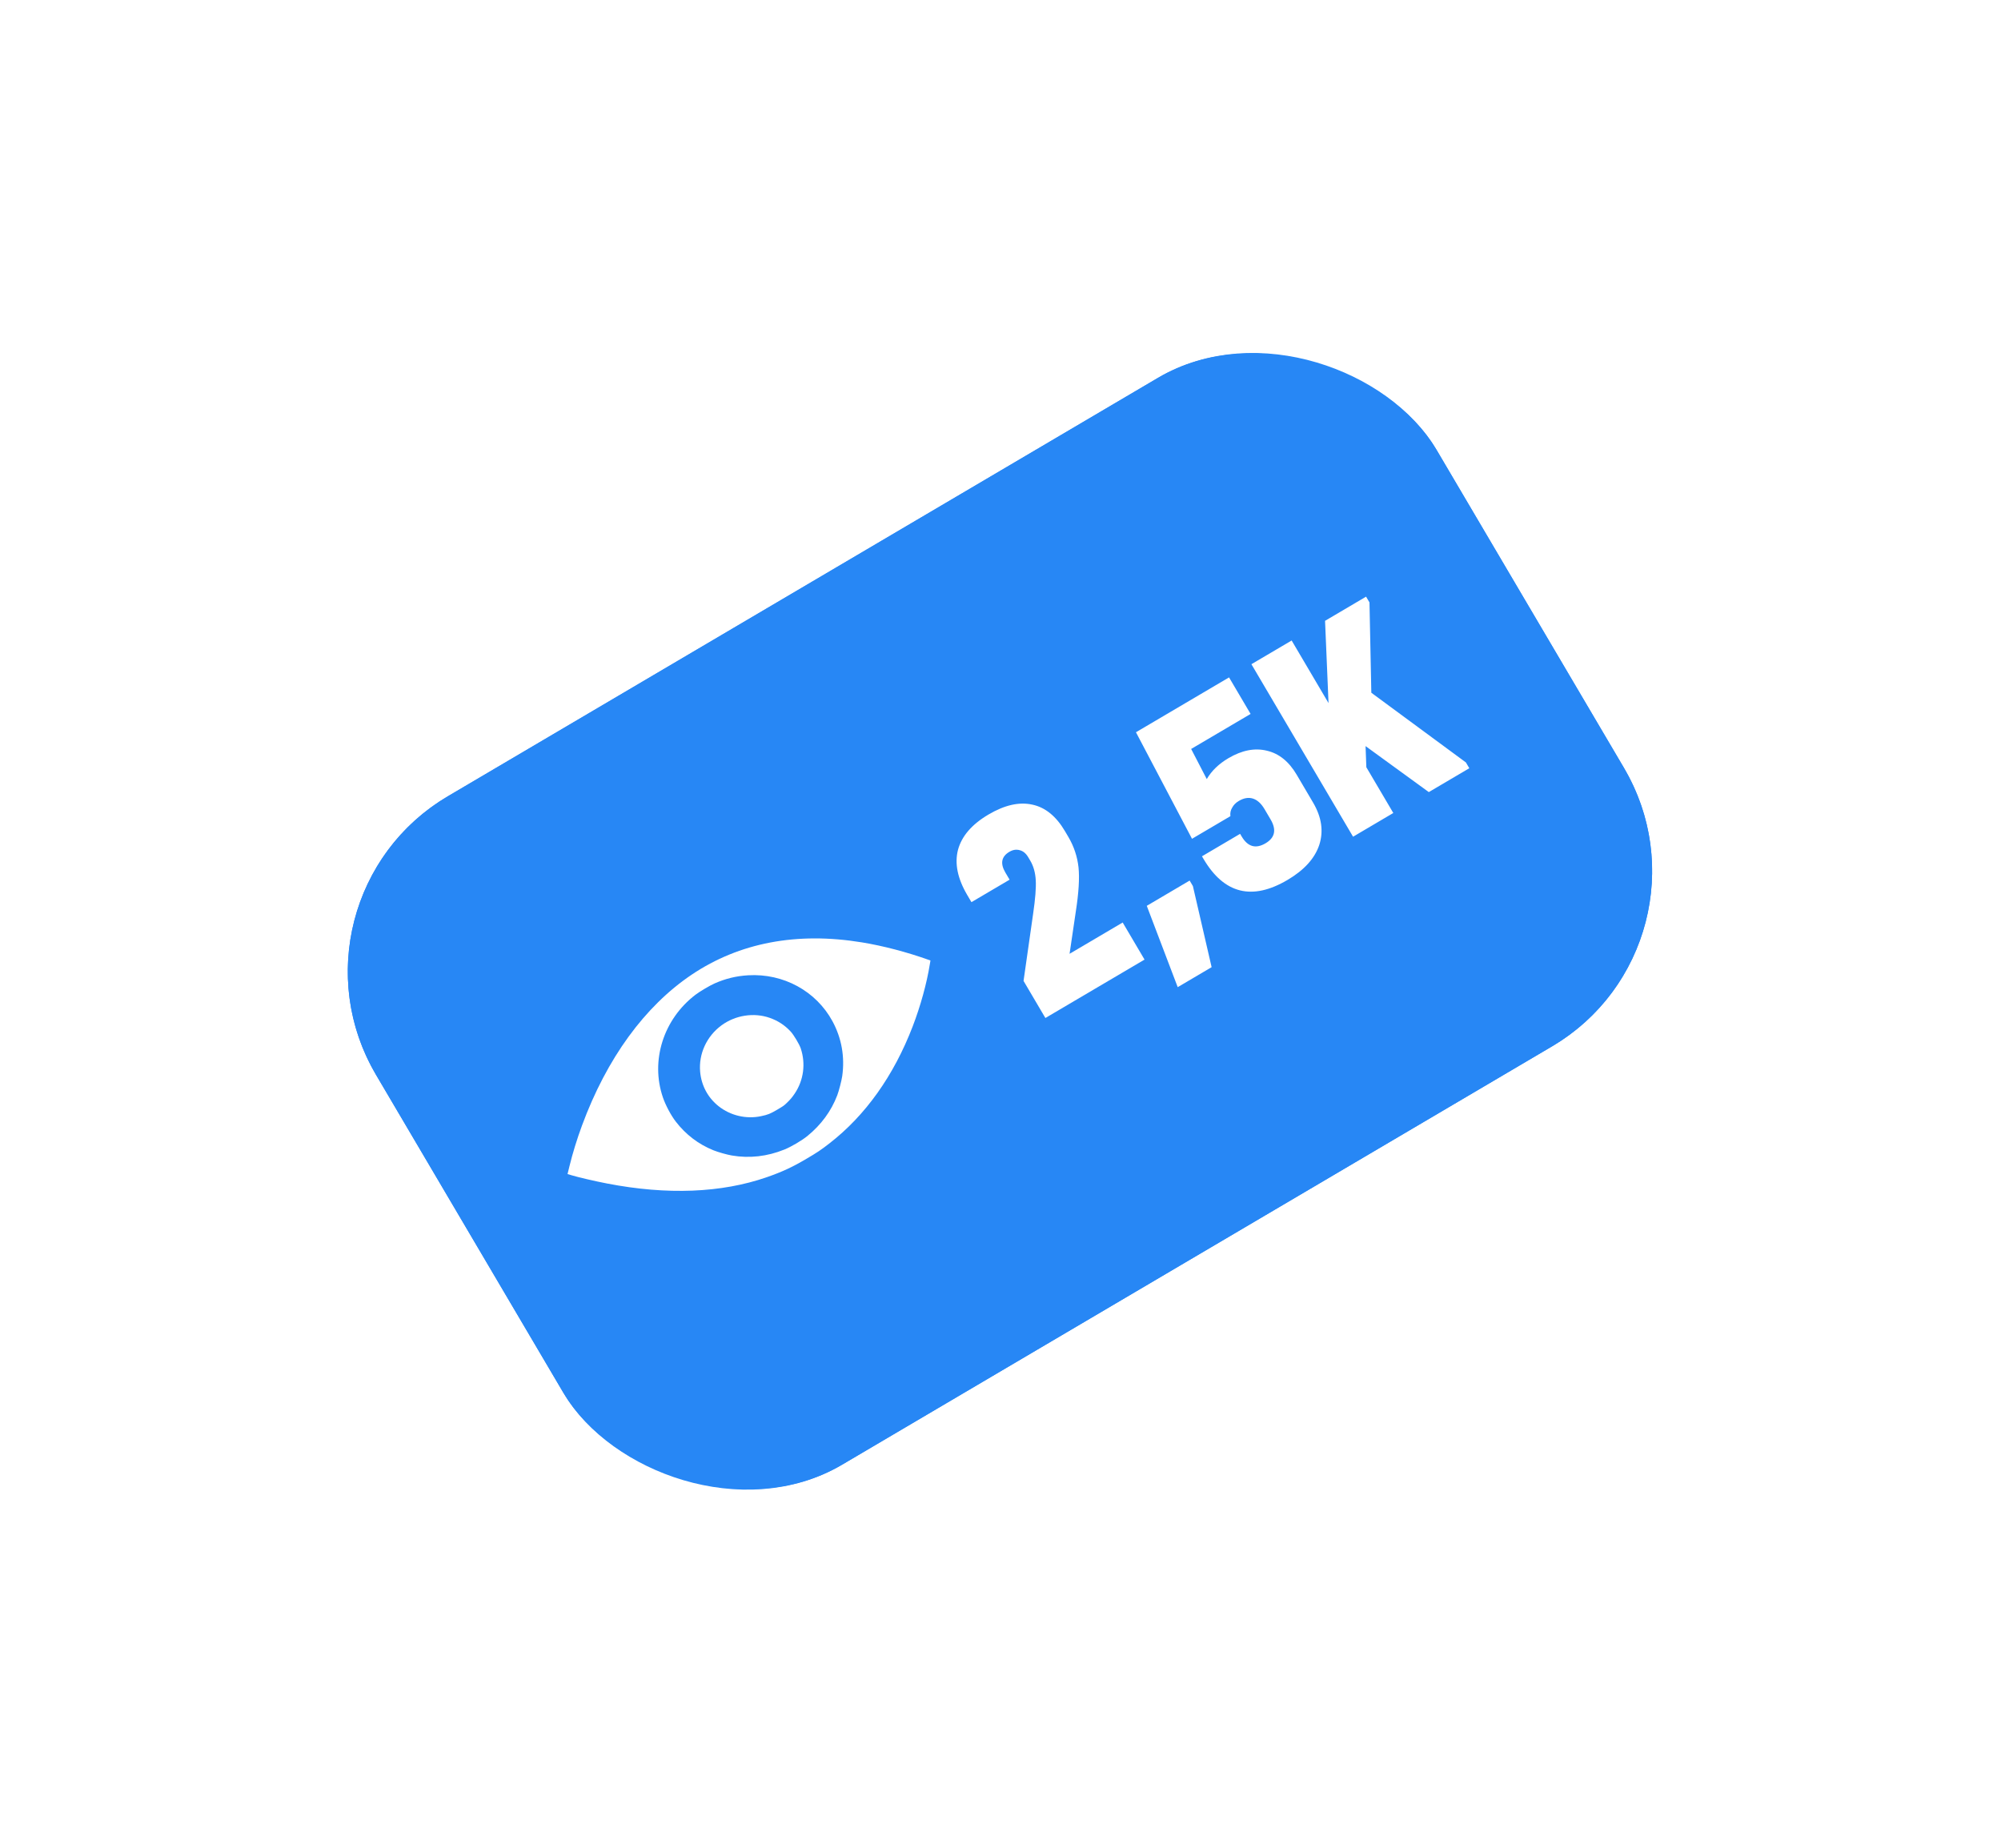
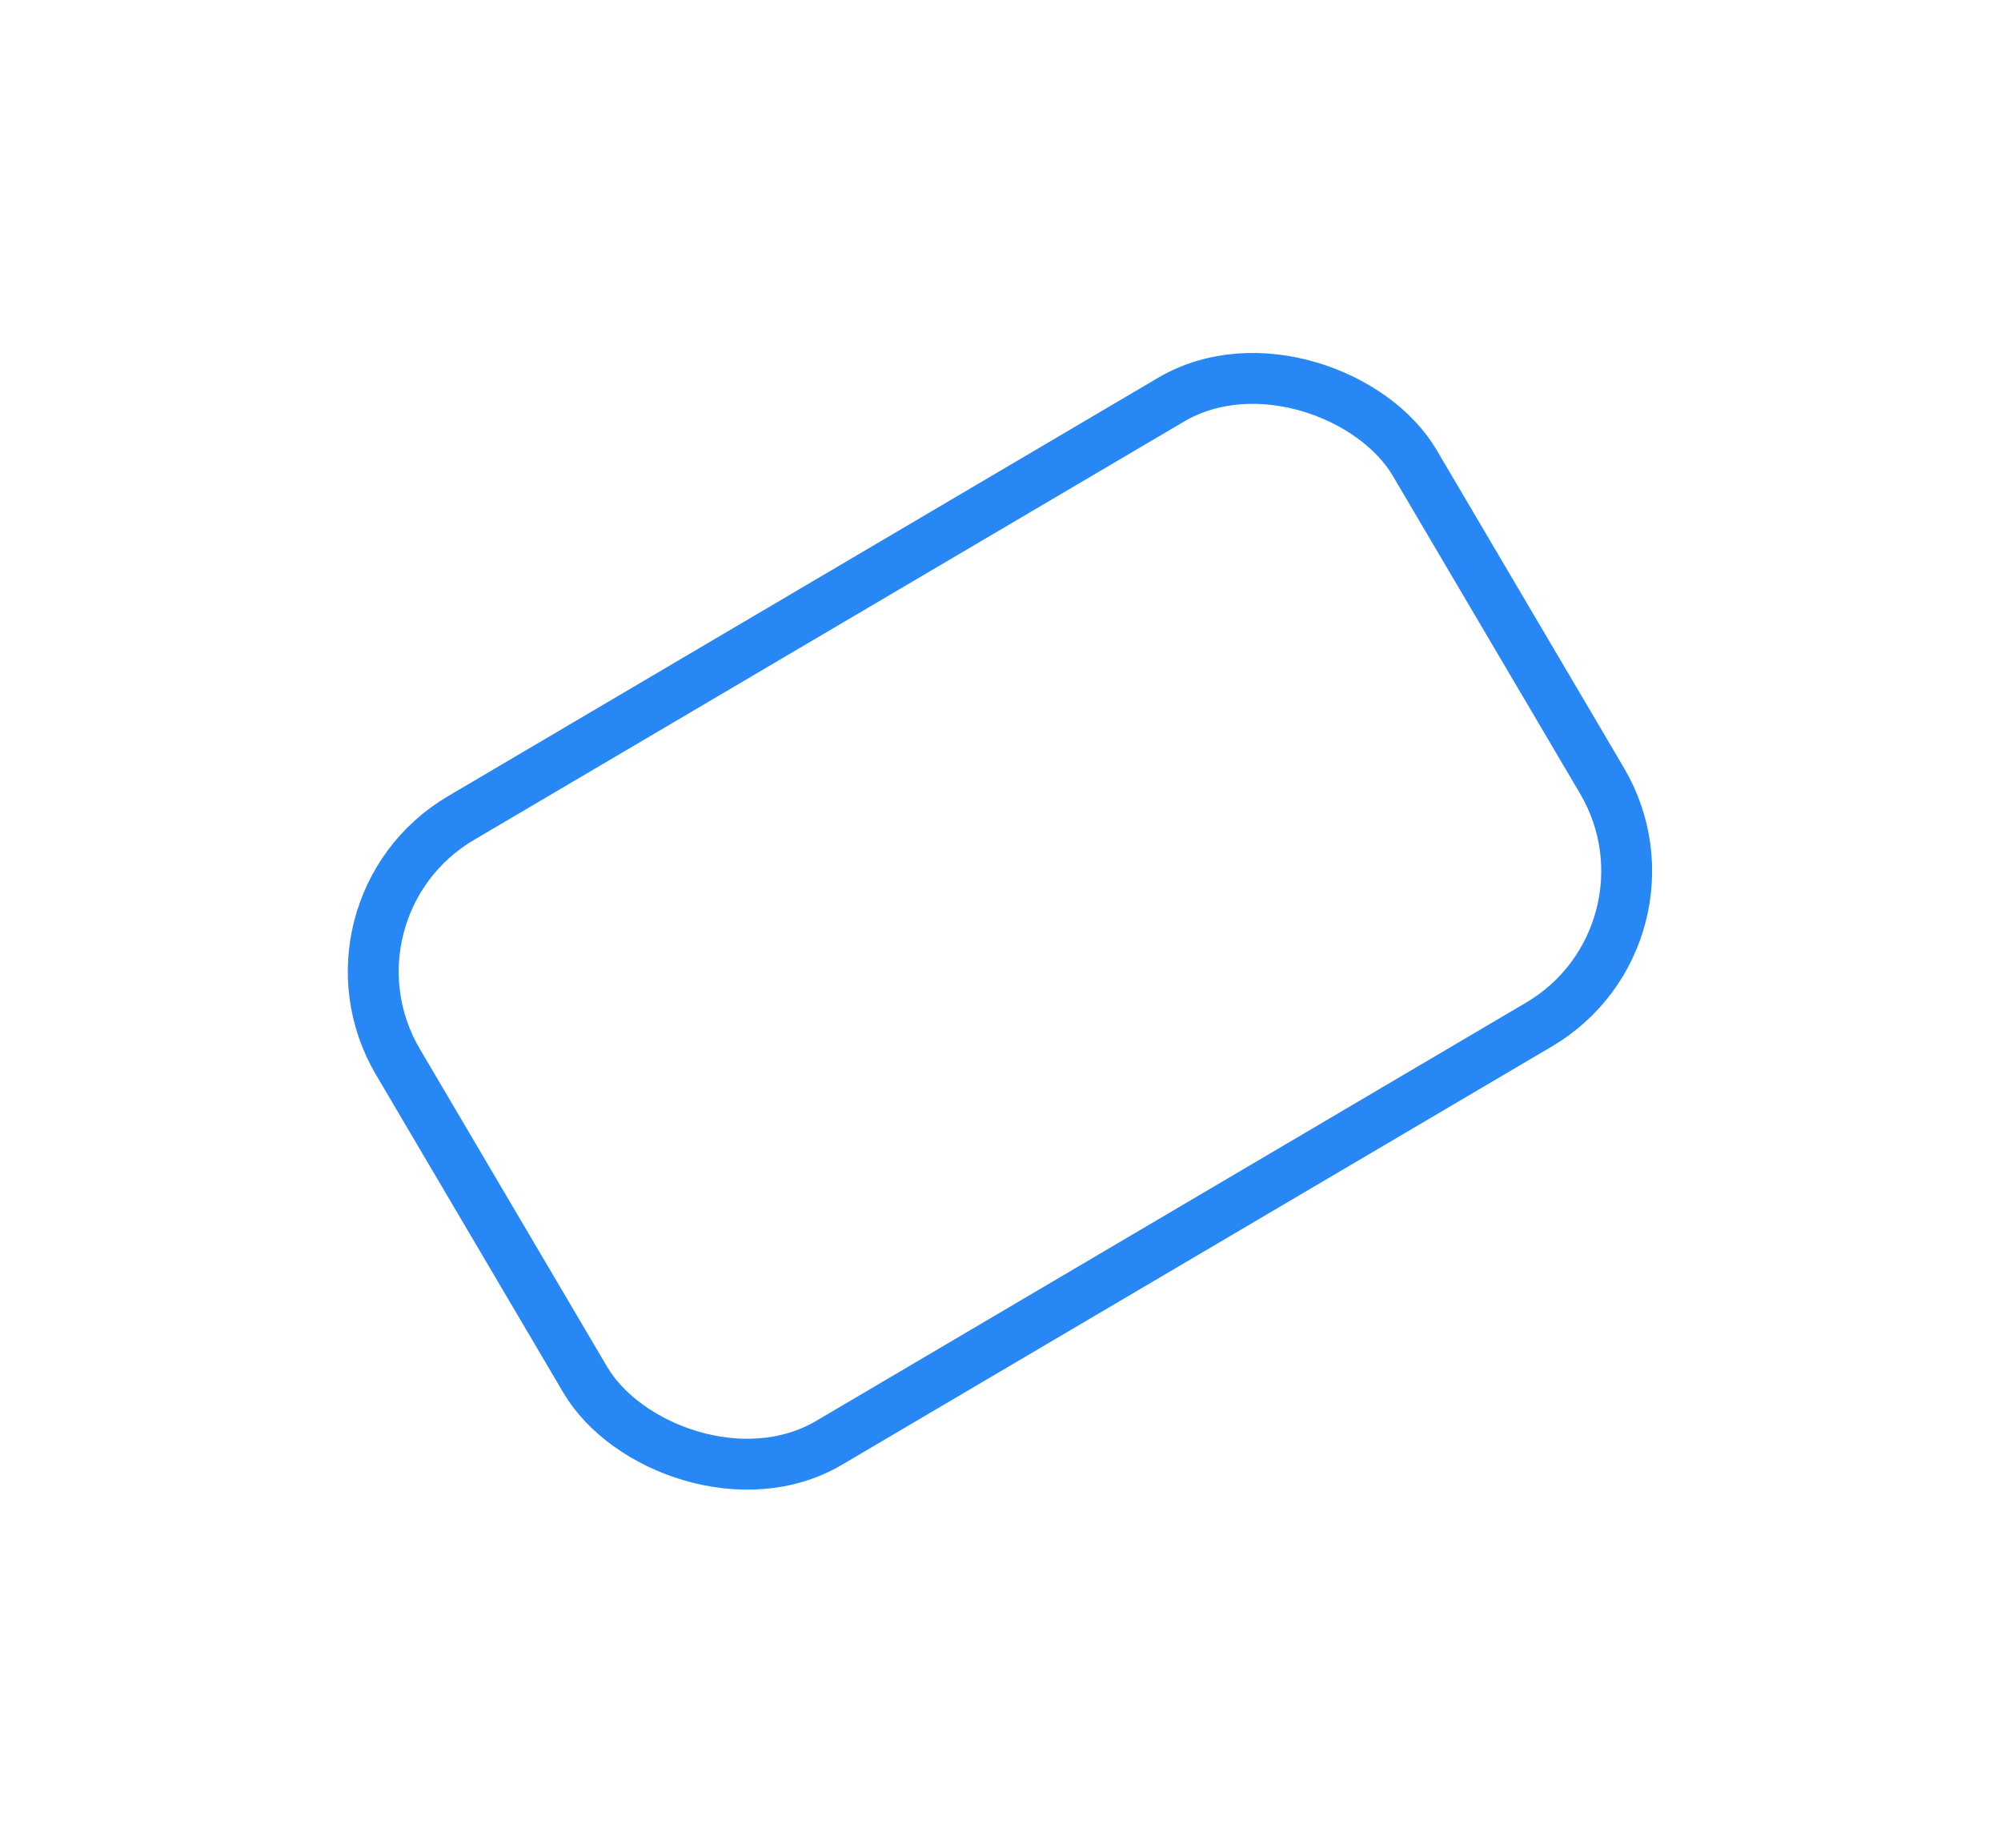
<svg xmlns="http://www.w3.org/2000/svg" width="118" height="109" viewBox="0 0 118 109" fill="none">
  <g filter="url(#filter0_d)">
-     <rect x="16.081" y="53.046" width="72.592" height="45.764" rx="12" transform="rotate(-30.509 16.081 53.046)" fill="#2787F5" />
    <rect x="18.135" y="53.577" width="69.592" height="42.764" rx="10.5" transform="rotate(-30.509 18.135 53.577)" stroke="#2787F5" stroke-width="3" />
  </g>
  <path d="M66.205 54.404L67.494 56.591L61.647 60.036L60.359 57.849L60.925 53.881C61.053 53.011 61.104 52.354 61.079 51.909C61.054 51.465 60.947 51.082 60.758 50.761L60.639 50.56C60.505 50.332 60.339 50.193 60.142 50.142C59.939 50.081 59.734 50.111 59.527 50.233C59.052 50.513 58.972 50.922 59.289 51.46L59.536 51.879L57.287 53.204L57.04 52.785C56.468 51.813 56.285 50.925 56.493 50.12C56.712 49.308 57.312 48.613 58.294 48.035C59.246 47.474 60.106 47.28 60.877 47.453C61.641 47.615 62.282 48.136 62.8 49.015L63.001 49.356C63.33 49.914 63.53 50.514 63.601 51.154C63.666 51.785 63.613 52.652 63.441 53.756L63.073 56.25L66.205 54.404ZM67.626 53.421L70.154 51.931L70.346 52.257L71.45 57.038L69.45 58.217L67.626 53.421ZM72.443 44.712C73.239 44.243 73.995 44.096 74.712 44.273C75.423 44.439 76.007 44.91 76.464 45.685L77.432 47.329C77.938 48.187 78.06 49.021 77.798 49.829C77.531 50.628 76.906 51.316 75.924 51.895C73.835 53.126 72.185 52.712 70.972 50.655L70.881 50.5L73.13 49.175L73.221 49.33C73.581 49.94 74.05 50.074 74.629 49.733C75.187 49.404 75.286 48.935 74.927 48.325L74.571 47.72C74.376 47.389 74.149 47.181 73.89 47.097C73.632 47.013 73.352 47.059 73.052 47.236C72.877 47.339 72.746 47.472 72.66 47.634C72.569 47.785 72.534 47.952 72.558 48.133L70.293 49.467L66.988 43.184L72.478 39.949L73.748 42.104L70.243 44.169L71.164 45.946C71.448 45.458 71.874 45.047 72.443 44.712ZM86.445 44.964L86.646 45.306L84.257 46.713L80.528 44.001L80.574 45.248L82.164 47.946L79.791 49.345L73.796 39.171L76.169 37.773L78.344 41.464L78.139 36.613L80.558 35.187L80.759 35.528L80.868 40.854L86.445 44.964Z" fill="white" />
  <path d="M40.791 57.479C38.02 59.342 35.78 62.42 34.322 66.373C34.03 67.161 33.76 68.037 33.583 68.771L33.468 69.239L33.718 69.314C34.112 69.433 35.1 69.662 35.812 69.799C39.353 70.482 42.545 70.354 45.218 69.425C46.126 69.108 46.71 68.838 47.552 68.342C48.193 67.966 48.409 67.821 48.916 67.427C51.036 65.782 52.705 63.439 53.821 60.533C54.281 59.338 54.654 57.985 54.831 56.875L54.87 56.643L54.794 56.617C53.474 56.146 52.086 55.782 50.822 55.575C46.992 54.948 43.602 55.592 40.791 57.479ZM42.141 57.997C42.787 57.711 43.413 57.56 44.115 57.517C46.197 57.394 48.125 58.446 49.093 60.23C49.632 61.228 49.827 62.327 49.666 63.467C49.627 63.735 49.471 64.337 49.374 64.593C49.017 65.527 48.426 66.332 47.614 66.994C47.289 67.26 46.66 67.63 46.26 67.792C45.242 68.205 44.197 68.322 43.158 68.145C42.86 68.094 42.343 67.947 42.068 67.836C41.188 67.481 40.438 66.908 39.852 66.147C39.563 65.771 39.254 65.189 39.094 64.726C38.347 62.553 39.121 60.107 41.015 58.663C41.264 58.473 41.855 58.123 42.141 57.997Z" fill="white" />
-   <path d="M42.543 60.472C41.669 61.117 41.193 62.155 41.288 63.21C41.361 64.022 41.749 64.742 42.378 65.239C43.078 65.793 44.008 66.012 44.882 65.825C45.289 65.739 45.421 65.685 45.841 65.438C46.195 65.229 46.228 65.208 46.39 65.051C46.602 64.85 46.712 64.718 46.868 64.487C47.392 63.706 47.521 62.728 47.22 61.828C47.139 61.584 46.801 61.021 46.623 60.831C46.272 60.456 45.88 60.201 45.399 60.03C44.459 59.698 43.361 59.869 42.543 60.472Z" fill="white" />
  <defs>
    <filter id="filter0_d" x="0.081" y="0.193" width="117.775" height="108.281" filterUnits="userSpaceOnUse" color-interpolation-filters="sRGB">
      <feFlood flood-opacity="0" result="BackgroundImageFix" />
      <feColorMatrix in="SourceAlpha" type="matrix" values="0 0 0 0 0 0 0 0 0 0 0 0 0 0 0 0 0 0 127 0" />
      <feOffset />
      <feGaussianBlur stdDeviation="8" />
      <feColorMatrix type="matrix" values="0 0 0 0 0 0 0 0 0 0.427 0 0 0 0 1 0 0 0 1 0" />
      <feBlend mode="normal" in2="BackgroundImageFix" result="effect1_dropShadow" />
      <feBlend mode="normal" in="SourceGraphic" in2="effect1_dropShadow" result="shape" />
    </filter>
  </defs>
</svg>